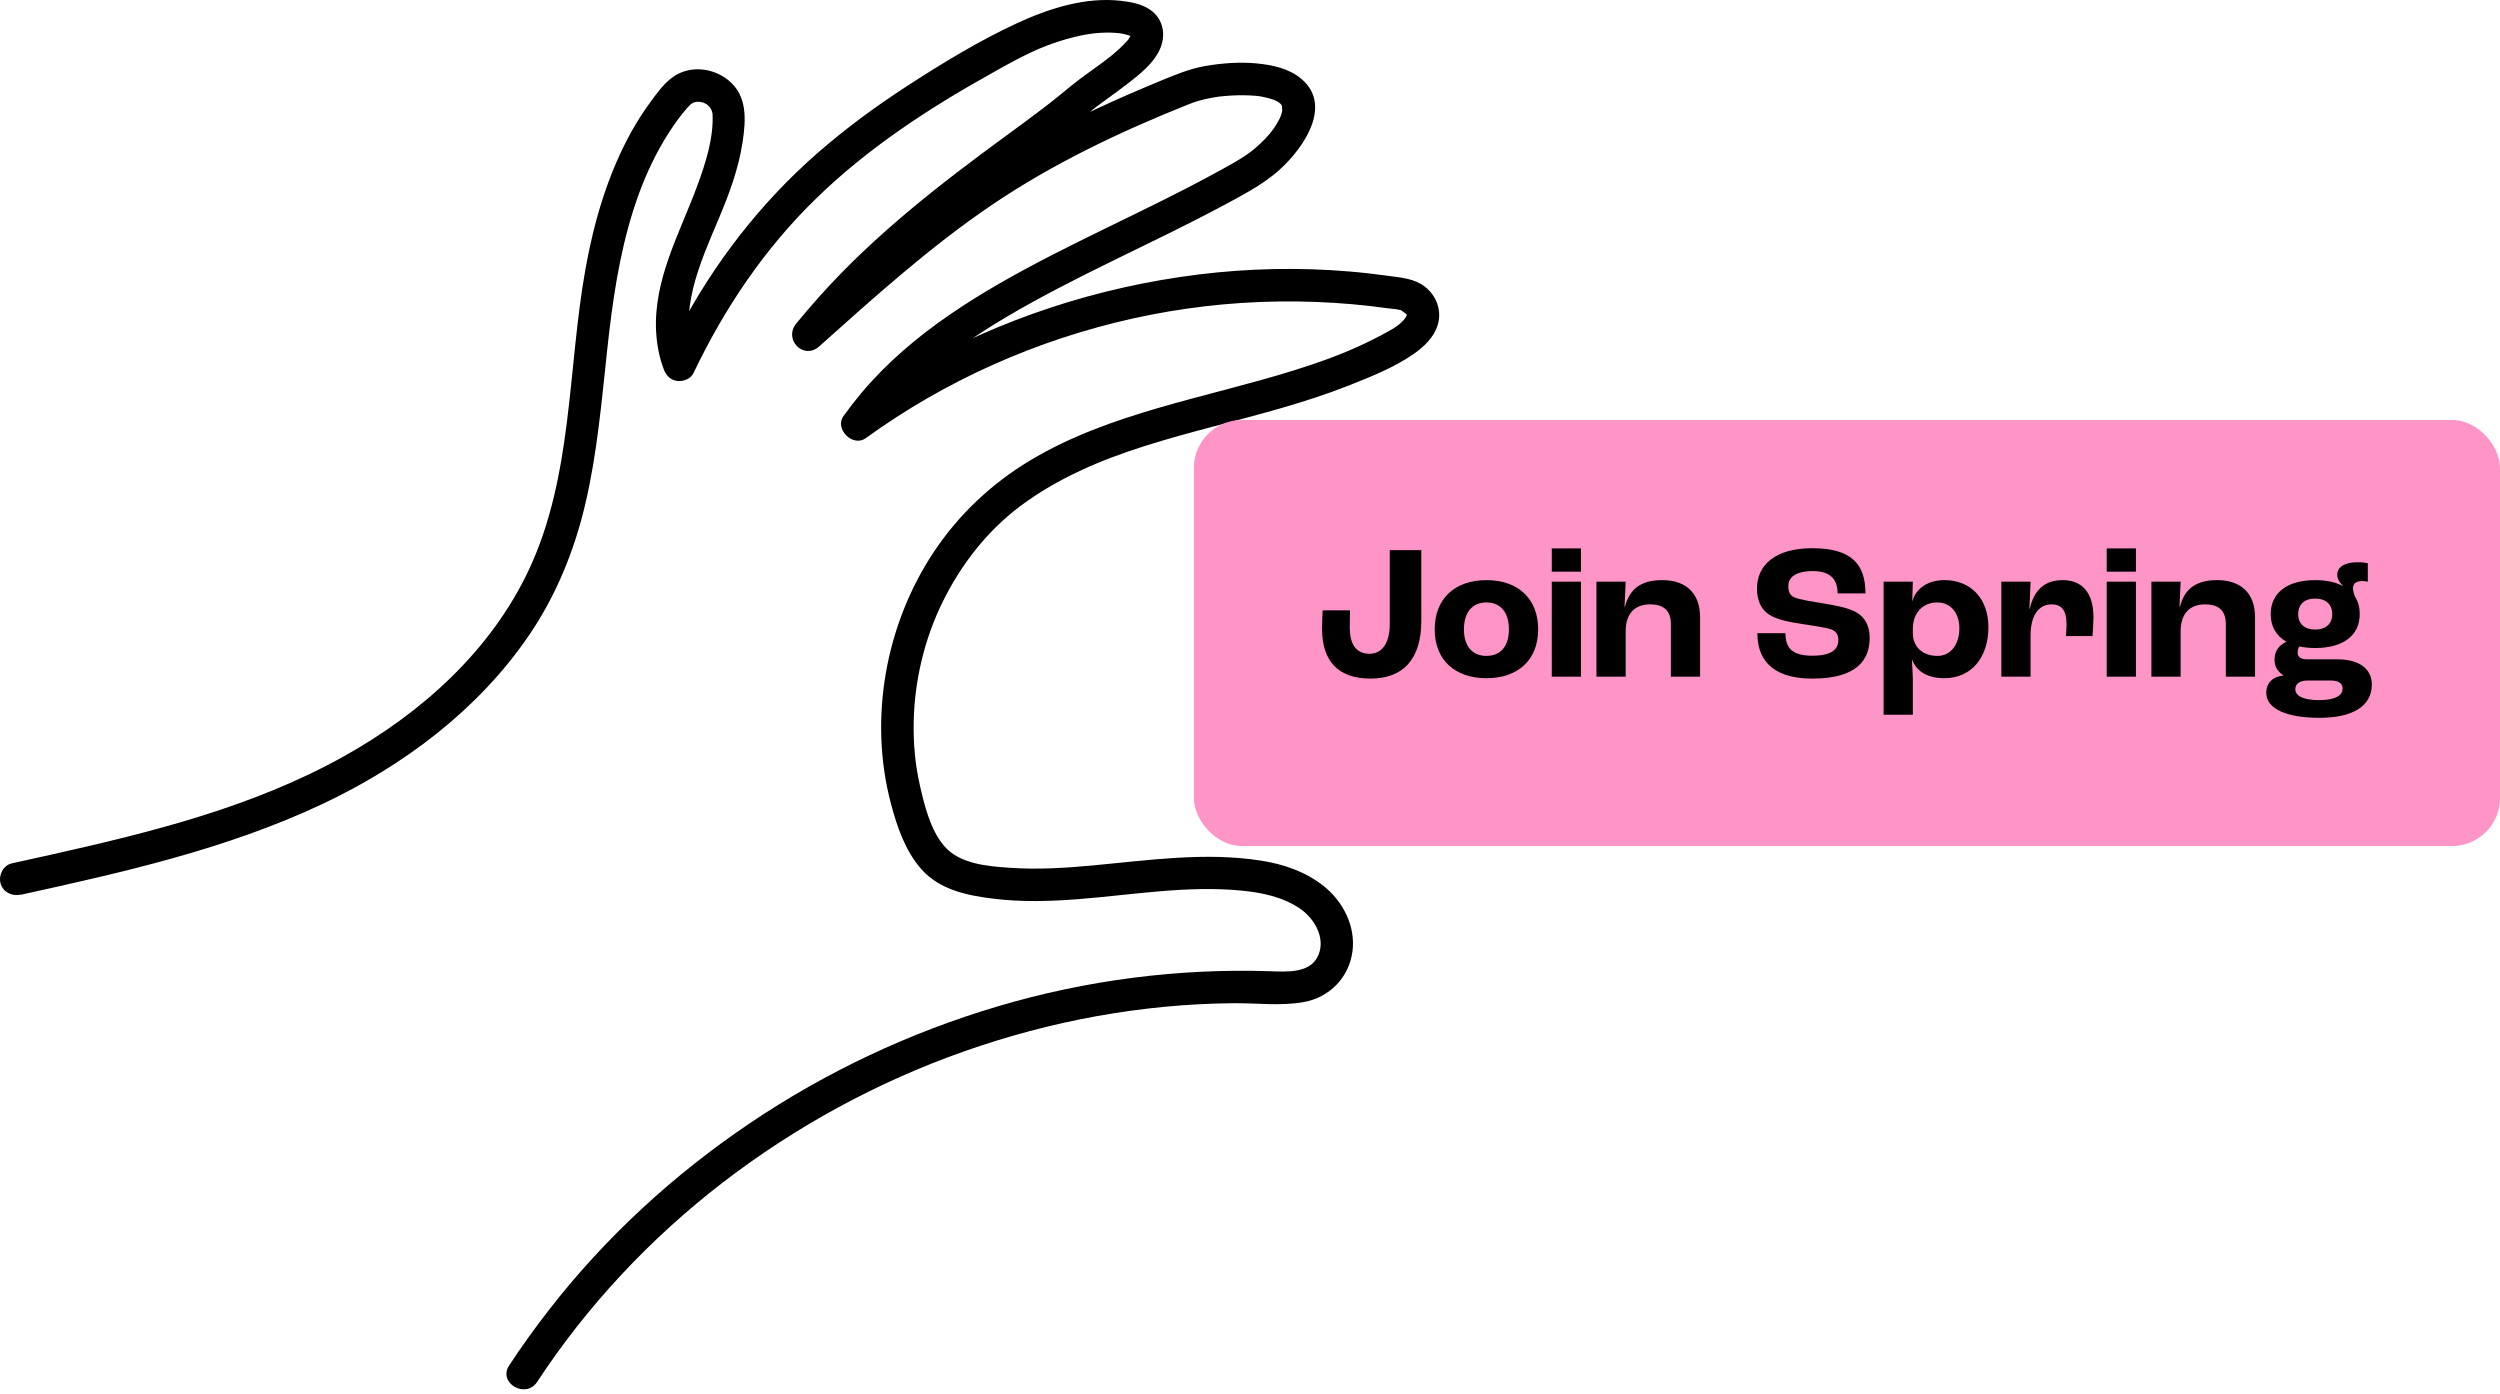
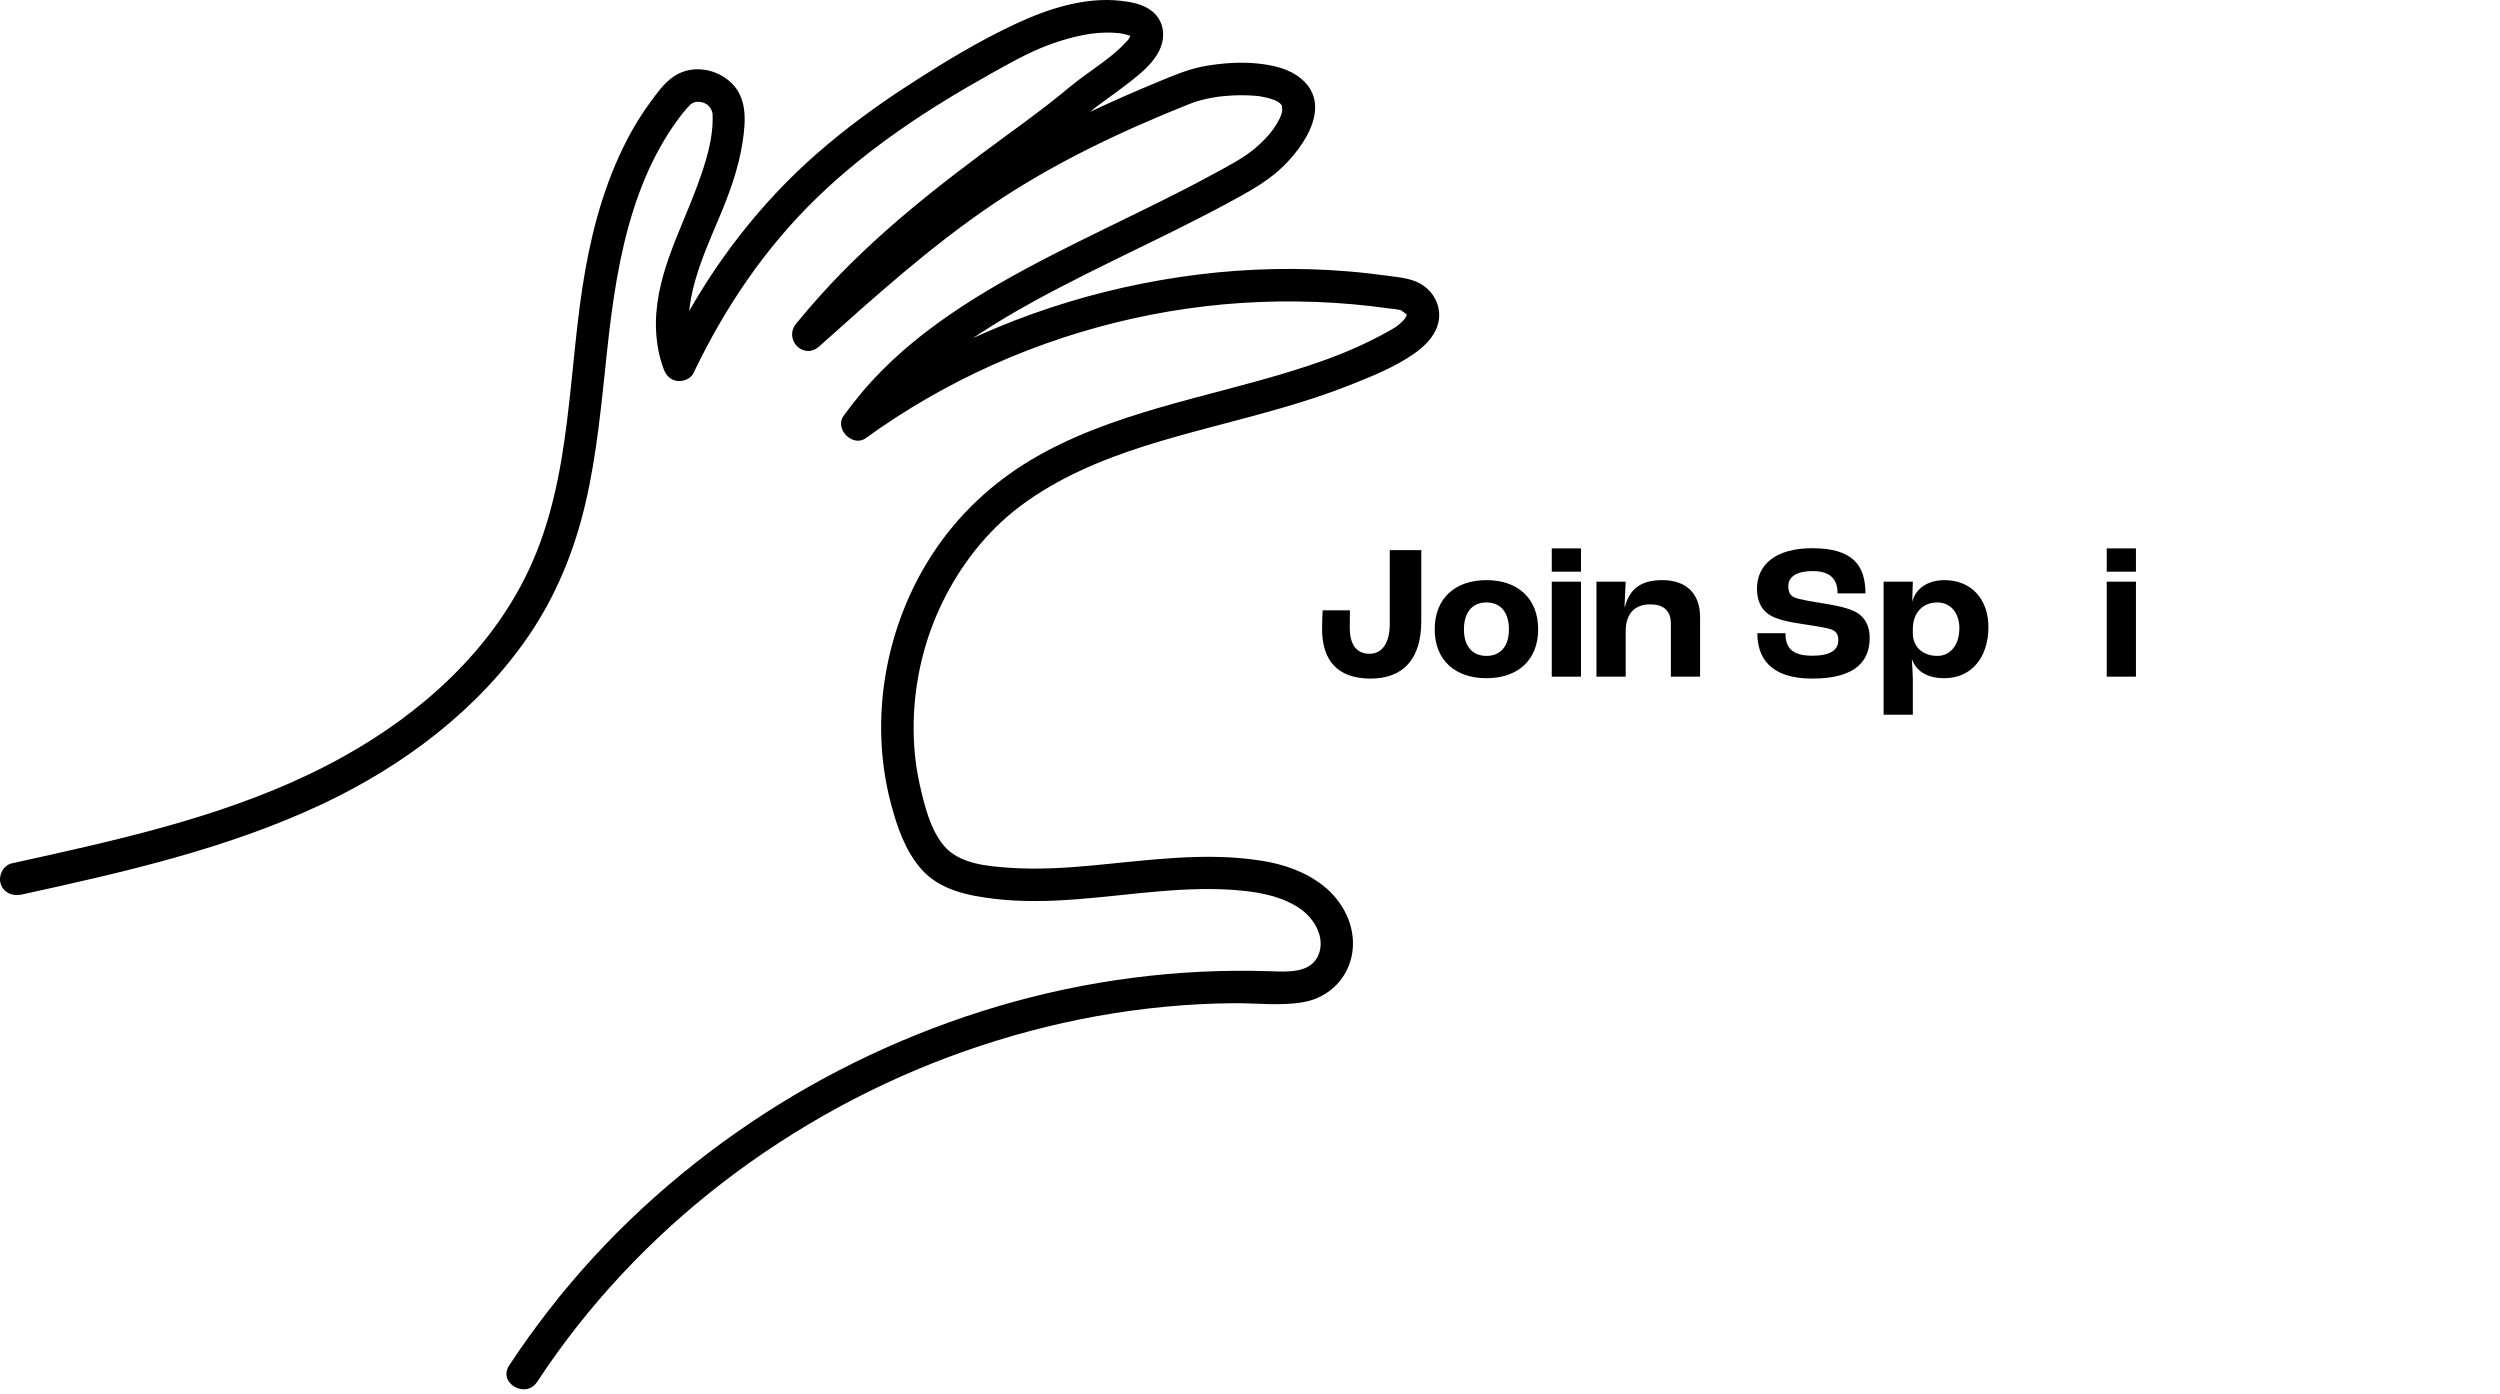
<svg xmlns="http://www.w3.org/2000/svg" width="312" height="174" viewBox="0 0 312 174" fill="none">
  <path d="M2.578 111.67C15.382 108.856 28.284 105.966 40.206 100.354C50.342 95.581 59.688 88.589 66.041 79.254C69.407 74.308 71.675 68.734 73.039 62.921C74.522 56.617 75.079 50.144 75.772 43.721C76.416 37.768 77.244 31.842 79.073 26.122C79.922 23.47 80.978 20.899 82.331 18.47C83.034 17.203 83.814 15.98 84.674 14.817C85.015 14.357 85.372 13.913 85.746 13.485C85.87 13.345 86.238 12.982 86.238 12.977C86.087 13.085 86.357 12.912 86.357 12.912C86.806 12.614 86.206 12.933 86.476 12.836C86.676 12.76 86.893 12.701 87.104 12.674C86.676 12.733 87.374 12.706 87.477 12.711C87.099 12.679 87.602 12.76 87.743 12.798C87.797 12.814 88.143 12.96 87.927 12.858C87.71 12.755 88.175 13.009 88.17 13.009C88.451 13.177 88.067 12.896 88.408 13.199C88.478 13.258 88.538 13.328 88.598 13.399C88.381 13.155 88.576 13.366 88.619 13.431C88.684 13.54 88.749 13.648 88.809 13.756C88.792 13.723 88.711 13.491 88.792 13.713C88.836 13.837 88.868 13.962 88.901 14.091C88.949 14.286 88.911 13.902 88.928 14.265C89.063 17.252 88.062 20.337 87.05 23.102C84.874 29.044 81.513 34.9 81.887 41.448C81.979 43.033 82.277 44.603 82.839 46.091C83.132 46.854 83.668 47.439 84.522 47.541C85.269 47.628 86.189 47.303 86.541 46.573C90.443 38.412 95.406 31.046 101.867 24.758C108.302 18.497 115.775 13.604 123.638 9.21C125.911 7.938 128.19 6.634 130.625 5.703C131.745 5.276 132.892 4.908 134.056 4.626C135.063 4.377 135.923 4.226 136.67 4.15C137.492 4.069 138.32 4.042 139.148 4.096C139.3 4.107 139.451 4.118 139.603 4.134C139.7 4.139 139.792 4.156 139.89 4.166C139.89 4.166 139.468 4.101 139.695 4.139C139.982 4.193 140.269 4.242 140.55 4.313C140.772 4.372 140.983 4.459 141.199 4.518C141.486 4.599 140.831 4.285 141.048 4.459C141.113 4.513 141.243 4.572 141.324 4.61C141.654 4.751 141.107 4.437 141.156 4.469C141.194 4.497 141.27 4.61 141.308 4.621C141.443 4.648 141.248 4.589 141.194 4.48C141.346 4.805 141.156 4.361 141.151 4.334C141.199 4.767 141.162 4.275 141.162 4.329C141.162 4.594 141.183 3.89 141.194 4.161C141.194 4.21 141.167 4.307 141.145 4.35C140.983 4.681 141.356 4.047 141.145 4.377C141.048 4.524 140.967 4.686 140.875 4.832C140.647 5.205 140.994 4.735 140.68 5.086C140.09 5.747 139.441 6.342 138.753 6.905C138.066 7.468 137.53 7.857 136.691 8.463C135.982 8.977 135.274 9.481 134.576 10.006C133.829 10.574 133.12 11.18 132.389 11.77C132.037 12.057 131.68 12.344 131.323 12.625C131.128 12.782 130.933 12.933 130.733 13.085C130.446 13.307 130.576 13.209 130.289 13.431C128.666 14.671 127.021 15.877 125.376 17.079C117.155 23.091 109.146 29.326 102.322 36.934C101.315 38.055 100.341 39.197 99.383 40.36C97.743 42.352 100.276 44.987 102.246 43.223C109.222 36.983 116.132 30.76 123.768 25.586C131.404 20.412 139.776 16.44 148.332 13.02C149.09 12.717 149.864 12.484 150.659 12.316C151.054 12.23 151.455 12.165 151.855 12.1C152.256 12.035 151.985 12.078 151.898 12.089C151.996 12.078 152.099 12.062 152.196 12.051C152.467 12.019 152.732 11.992 153.002 11.97C153.993 11.889 154.994 11.862 155.99 11.911C156.19 11.921 156.39 11.932 156.596 11.948C156.726 11.959 156.861 11.976 156.991 11.986C157.007 11.986 157.332 12.03 157.11 11.997C156.953 11.976 157.489 12.062 157.592 12.084C157.83 12.133 158.068 12.181 158.301 12.246C158.495 12.3 158.69 12.36 158.879 12.425C159.318 12.56 158.798 12.344 159.08 12.495C159.215 12.571 159.356 12.63 159.491 12.711C159.686 12.825 159.951 13.117 159.67 12.814C159.713 12.863 160.081 13.247 159.886 13.004C159.702 12.777 159.956 13.166 160.016 13.242C159.951 13.15 159.962 12.885 159.946 13.09C159.946 13.139 160.07 13.534 160.016 13.285C159.973 13.079 160.016 13.902 160.032 13.707C159.978 14.395 159.513 15.239 158.944 16.061C158.376 16.884 157.521 17.739 156.699 18.453C155.237 19.72 153.105 20.802 151.254 21.814C149.095 22.988 146.909 24.109 144.706 25.202C140.209 27.437 135.669 29.58 131.204 31.874C122.589 36.312 113.908 41.453 107.582 48.948C106.775 49.906 106.007 50.897 105.271 51.914C104.108 53.527 106.429 55.854 108.042 54.685C118.021 47.46 129.413 42.4 141.432 39.738C147.363 38.423 153.414 37.714 159.491 37.627C162.592 37.584 165.693 37.692 168.783 37.968C170.244 38.098 171.705 38.26 173.156 38.471C173.762 38.558 174.568 38.563 175.125 38.828C175.196 38.861 175.331 38.942 175.407 38.985C174.108 38.217 175.683 39.353 175.548 39.197C175.483 39.121 175.548 39.407 175.575 39.256C175.494 39.629 175.19 39.954 174.822 40.3C174.368 40.728 173.832 41.036 173.286 41.34C172.019 42.048 170.72 42.698 169.4 43.293C166.824 44.457 164.145 45.393 161.45 46.232C155.887 47.969 150.199 49.268 144.609 50.897C139.019 52.526 133.526 54.474 128.552 57.467C123.73 60.367 119.634 64.22 116.522 68.912C110.499 77.977 108.394 89.72 111.181 100.268C111.944 103.168 112.993 106.242 115.017 108.51C117.312 111.08 120.803 111.778 124.066 112.168C130.966 112.996 137.877 111.806 144.75 111.232C148.132 110.95 151.536 110.815 154.924 111.145C157.51 111.394 160.13 111.946 162.251 113.402C164.021 114.614 165.417 116.99 164.562 119.128C163.62 121.492 160.709 121.281 158.533 121.211C147.06 120.827 135.555 122.321 124.548 125.584C113.54 128.847 103.101 133.761 93.625 140.147C84.117 146.554 75.561 154.396 68.525 163.46C66.772 165.717 65.105 168.028 63.541 170.414C62.107 172.601 65.614 174.63 67.037 172.46C73.282 162.935 81.205 154.499 90.232 147.555C99.296 140.585 109.492 135.033 120.272 131.228C131.112 127.402 142.498 125.292 153.987 125.2C156.861 125.178 159.832 125.568 162.673 125.064C165.926 124.491 168.377 121.985 168.794 118.695C169.183 115.572 167.614 112.509 165.2 110.583C162.96 108.797 160.211 107.85 157.402 107.411C150.372 106.307 143.342 107.363 136.329 108.012C132.898 108.331 129.44 108.537 125.998 108.299C123.216 108.104 119.715 107.828 117.794 105.539C116.1 103.52 115.364 100.49 114.796 97.979C114.227 95.468 113.984 92.919 114.027 90.218C114.108 85.066 115.337 79.833 117.61 75.184C119.883 70.536 123.151 66.288 127.362 63.138C131.999 59.674 137.341 57.418 142.823 55.675C148.305 53.933 154.231 52.569 159.908 50.929C162.754 50.106 165.585 49.197 168.345 48.104C171.105 47.011 173.946 45.88 176.354 44.224C177.669 43.32 178.946 42.13 179.428 40.555C179.969 38.78 179.282 36.913 177.837 35.787C176.505 34.748 174.844 34.645 173.231 34.423C171.619 34.202 169.984 34.012 168.355 33.877C162.127 33.352 155.844 33.487 149.636 34.25C137 35.809 124.71 39.813 113.675 46.194C111.029 47.725 108.469 49.392 105.996 51.184L108.767 53.954C114.541 45.945 123.297 40.577 131.956 36.036C136.562 33.622 141.264 31.404 145.924 29.098C148.208 27.967 150.486 26.814 152.732 25.608C154.978 24.401 157.094 23.302 159.015 21.76C162.11 19.276 166.635 13.421 162.424 9.854C160.855 8.523 158.788 8.106 156.796 7.911C154.696 7.711 152.569 7.879 150.497 8.225C148.424 8.572 146.481 9.405 144.511 10.222C141.968 11.277 139.441 12.371 136.946 13.534C132.79 15.477 128.725 17.62 124.829 20.055C116.814 25.061 109.622 31.247 102.571 37.503C101.504 38.45 100.438 39.397 99.378 40.349L102.24 43.212C109.162 34.797 117.41 27.891 126.166 21.479C129.629 18.94 133.082 16.402 136.394 13.669C136.453 13.621 136.865 13.296 136.686 13.431C136.513 13.561 136.984 13.209 137.038 13.166C137.4 12.896 137.768 12.63 138.136 12.365C139.051 11.705 139.96 11.039 140.853 10.347C142.287 9.232 143.894 7.949 144.695 6.277C145.567 4.459 145.237 2.37 143.505 1.195C142.45 0.481 141.129 0.243 139.89 0.102C135.425 -0.412 130.814 1.087 126.82 2.943C122.134 5.119 117.615 7.879 113.28 10.688C109.319 13.253 105.504 16.056 101.948 19.168C94.886 25.353 89.106 32.849 84.734 41.145C84.144 42.26 83.581 43.385 83.04 44.522L86.741 45.003C84.485 39.056 87.391 32.757 89.702 27.285C91 24.217 92.169 21.062 92.673 17.75C93.089 14.995 93.311 11.965 90.914 10.022C88.96 8.436 86.081 8.117 83.976 9.616C82.796 10.455 81.925 11.71 81.081 12.863C80.236 14.016 79.452 15.26 78.748 16.527C75.837 21.803 74.116 27.691 73.061 33.601C70.831 46.048 71.491 59.42 66.009 71.099C61.258 81.213 52.658 88.93 43.025 94.326C31.699 100.674 18.938 103.85 6.366 106.664C4.738 107.027 3.109 107.384 1.48 107.747C0.414 107.979 -0.214 109.224 0.067 110.236C0.37 111.34 1.485 111.887 2.557 111.649L2.578 111.67Z" fill="black" />
-   <rect x="148.994" y="52.416" width="163.012" height="53.168" rx="6" fill="#FF94C7" />
  <path d="M171.042 84.688C166.962 84.688 164.994 82.456 164.994 78.496C164.994 77.704 165.042 76.696 165.066 76.168H168.474C168.474 76.672 168.45 77.608 168.45 78.328C168.45 80.32 169.194 81.592 170.922 81.592C172.386 81.592 173.442 80.392 173.442 77.872V68.656H177.378V77.488C177.378 82.312 175.074 84.688 171.042 84.688Z" fill="black" />
  <path d="M185.507 84.64C181.595 84.64 179.051 82.384 179.051 78.544C179.051 74.68 181.595 72.4 185.507 72.4C189.419 72.4 191.963 74.68 191.963 78.544C191.963 82.384 189.419 84.64 185.507 84.64ZM185.507 81.856C187.283 81.856 188.315 80.632 188.315 78.544C188.315 76.432 187.283 75.184 185.507 75.184C183.731 75.184 182.699 76.432 182.699 78.544C182.699 80.632 183.731 81.856 185.507 81.856Z" fill="black" />
  <path d="M193.66 71.344V68.44H197.308V71.344H193.66ZM193.66 84.448V72.592H197.308V84.448H193.66Z" fill="black" />
  <path d="M199.236 84.448V72.592H202.884L202.74 75.736H202.788C203.388 73.48 204.78 72.4 207.468 72.4C210.324 72.4 212.172 73.96 212.172 77.032V84.448H208.524V77.848C208.524 76.168 207.564 75.424 205.956 75.424C204.036 75.424 202.884 76.552 202.884 78.808V84.448H199.236Z" fill="black" />
  <path d="M226.184 84.688C220.76 84.688 219.32 81.928 219.32 79.024H222.824C222.824 80.728 223.52 81.832 226.16 81.832C228.824 81.832 229.424 80.872 229.424 79.864C229.424 79.192 229.136 78.76 228.512 78.544C227.816 78.304 226.184 78.064 224.864 77.872C223.304 77.632 221.72 77.32 220.808 76.72C219.8 76.072 219.272 74.968 219.272 73.456C219.272 70.48 221.6 68.416 226.16 68.416C231.176 68.416 232.808 70.504 232.808 74.056H229.328C229.328 72.256 228.392 71.272 226.232 71.272C224.096 71.272 223.184 72.064 223.184 73.12C223.184 73.888 223.4 74.32 223.952 74.56C224.552 74.824 226.208 75.088 227.552 75.304C229.328 75.592 230.672 75.88 231.608 76.384C232.736 76.984 233.336 78.112 233.336 79.6C233.336 82.288 231.824 84.688 226.184 84.688Z" fill="black" />
  <path d="M235.073 89.2V72.592H238.721L238.649 75.016H238.673C239.129 73.384 240.641 72.4 242.681 72.4C245.993 72.4 248.153 74.752 248.153 78.256C248.153 82.096 245.993 84.64 242.657 84.64C240.497 84.64 239.153 83.752 238.625 82.312H238.601C238.649 83.104 238.721 84.28 238.721 84.712V89.2H235.073ZM241.793 81.856C243.425 81.856 244.529 80.464 244.529 78.4C244.529 76.48 243.425 75.184 241.769 75.184C239.945 75.184 238.721 76.504 238.721 78.496V79.024C238.721 80.728 239.945 81.856 241.793 81.856Z" fill="black" />
-   <path d="M249.767 84.448V72.592H253.415L253.271 75.976H253.319C253.823 73.72 255.095 72.4 257.423 72.4C259.847 72.4 261.263 73.96 261.263 77.032C261.263 77.704 261.191 78.76 261.143 79.384H257.831C257.879 78.808 257.903 78.208 257.903 77.848C257.903 76.12 257.207 75.424 256.055 75.424C254.495 75.424 253.415 76.696 253.415 79.336V84.448H249.767Z" fill="black" />
  <path d="M262.918 71.344V68.44H266.566V71.344H262.918ZM262.918 84.448V72.592H266.566V84.448H262.918Z" fill="black" />
-   <path d="M268.494 84.448V72.592H272.142L271.998 75.736H272.046C272.646 73.48 274.038 72.4 276.726 72.4C279.582 72.4 281.43 73.96 281.43 77.032V84.448H277.782V77.848C277.782 76.168 276.822 75.424 275.214 75.424C273.294 75.424 272.142 76.552 272.142 78.808V84.448H268.494Z" fill="black" />
-   <path d="M291.734 82.288C294.422 82.288 296.006 83.464 296.006 85.432C296.006 88.144 293.582 89.584 289.478 89.584C285.302 89.584 282.83 88.432 282.83 86.464C282.83 85.216 283.646 84.448 284.966 84.304V84.28C284.246 83.824 283.862 83.176 283.862 82.336C283.862 81.208 284.438 80.512 285.326 80.104V80.08C284.078 79.36 283.382 78.184 283.382 76.648C283.382 73.984 285.446 72.4 288.926 72.4C290.318 72.4 291.47 72.64 292.358 73.12L292.382 73.072C291.902 72.64 291.686 72.16 291.686 71.728C291.686 70.744 292.67 70.168 294.182 70.168C294.83 70.168 295.166 70.216 295.502 70.288V72.592C295.286 72.544 295.046 72.52 294.782 72.52C294.014 72.52 293.654 72.856 293.654 73.408C293.654 73.696 293.75 74.056 293.918 74.488C294.302 75.088 294.494 75.808 294.494 76.648C294.494 79.312 292.43 80.872 288.926 80.872C288.206 80.872 287.558 80.8 286.958 80.68C286.862 80.824 286.742 81.112 286.742 81.448C286.742 81.976 287.174 82.288 287.894 82.288H291.734ZM288.926 74.704C287.606 74.704 286.814 75.424 286.814 76.648C286.814 77.848 287.606 78.568 288.926 78.568C290.27 78.568 291.062 77.848 291.062 76.648C291.062 75.424 290.27 74.704 288.926 74.704ZM289.43 87.376C291.278 87.376 292.358 86.872 292.358 85.936C292.358 85.288 291.878 84.928 290.822 84.928H288.014C287.03 84.928 286.454 85.336 286.454 86.008C286.454 86.896 287.558 87.376 289.43 87.376Z" fill="black" />
</svg>